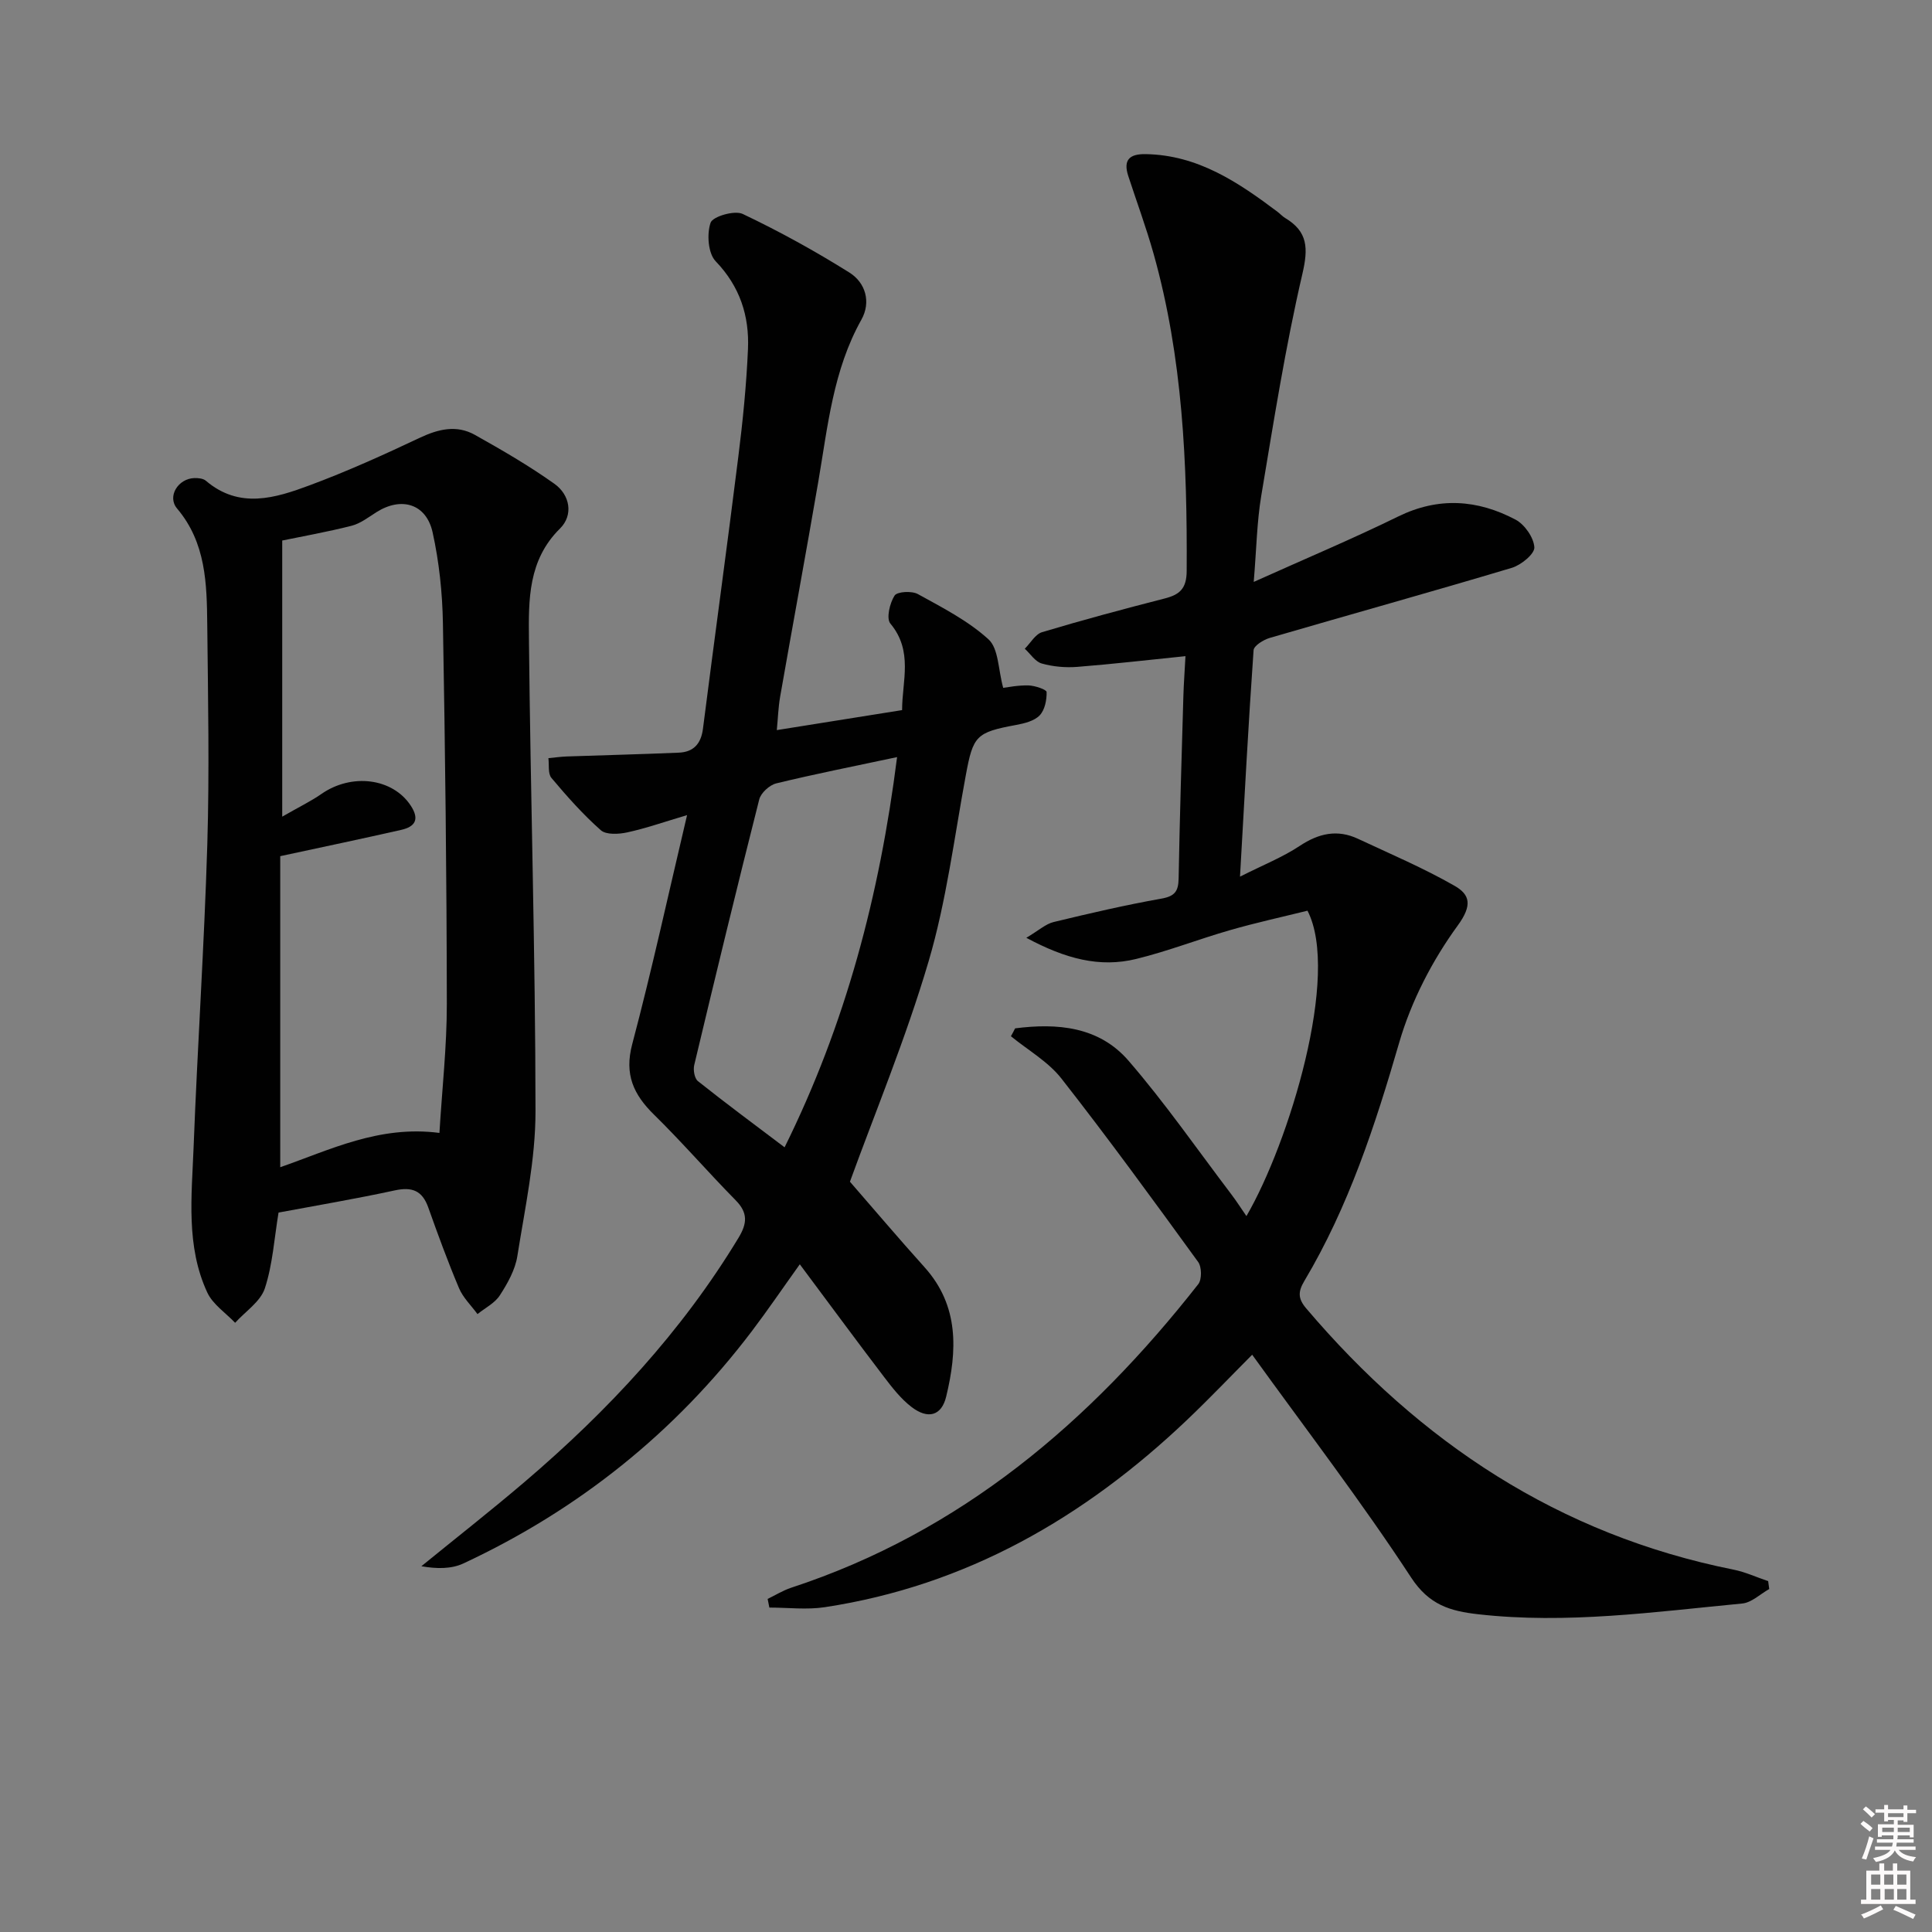
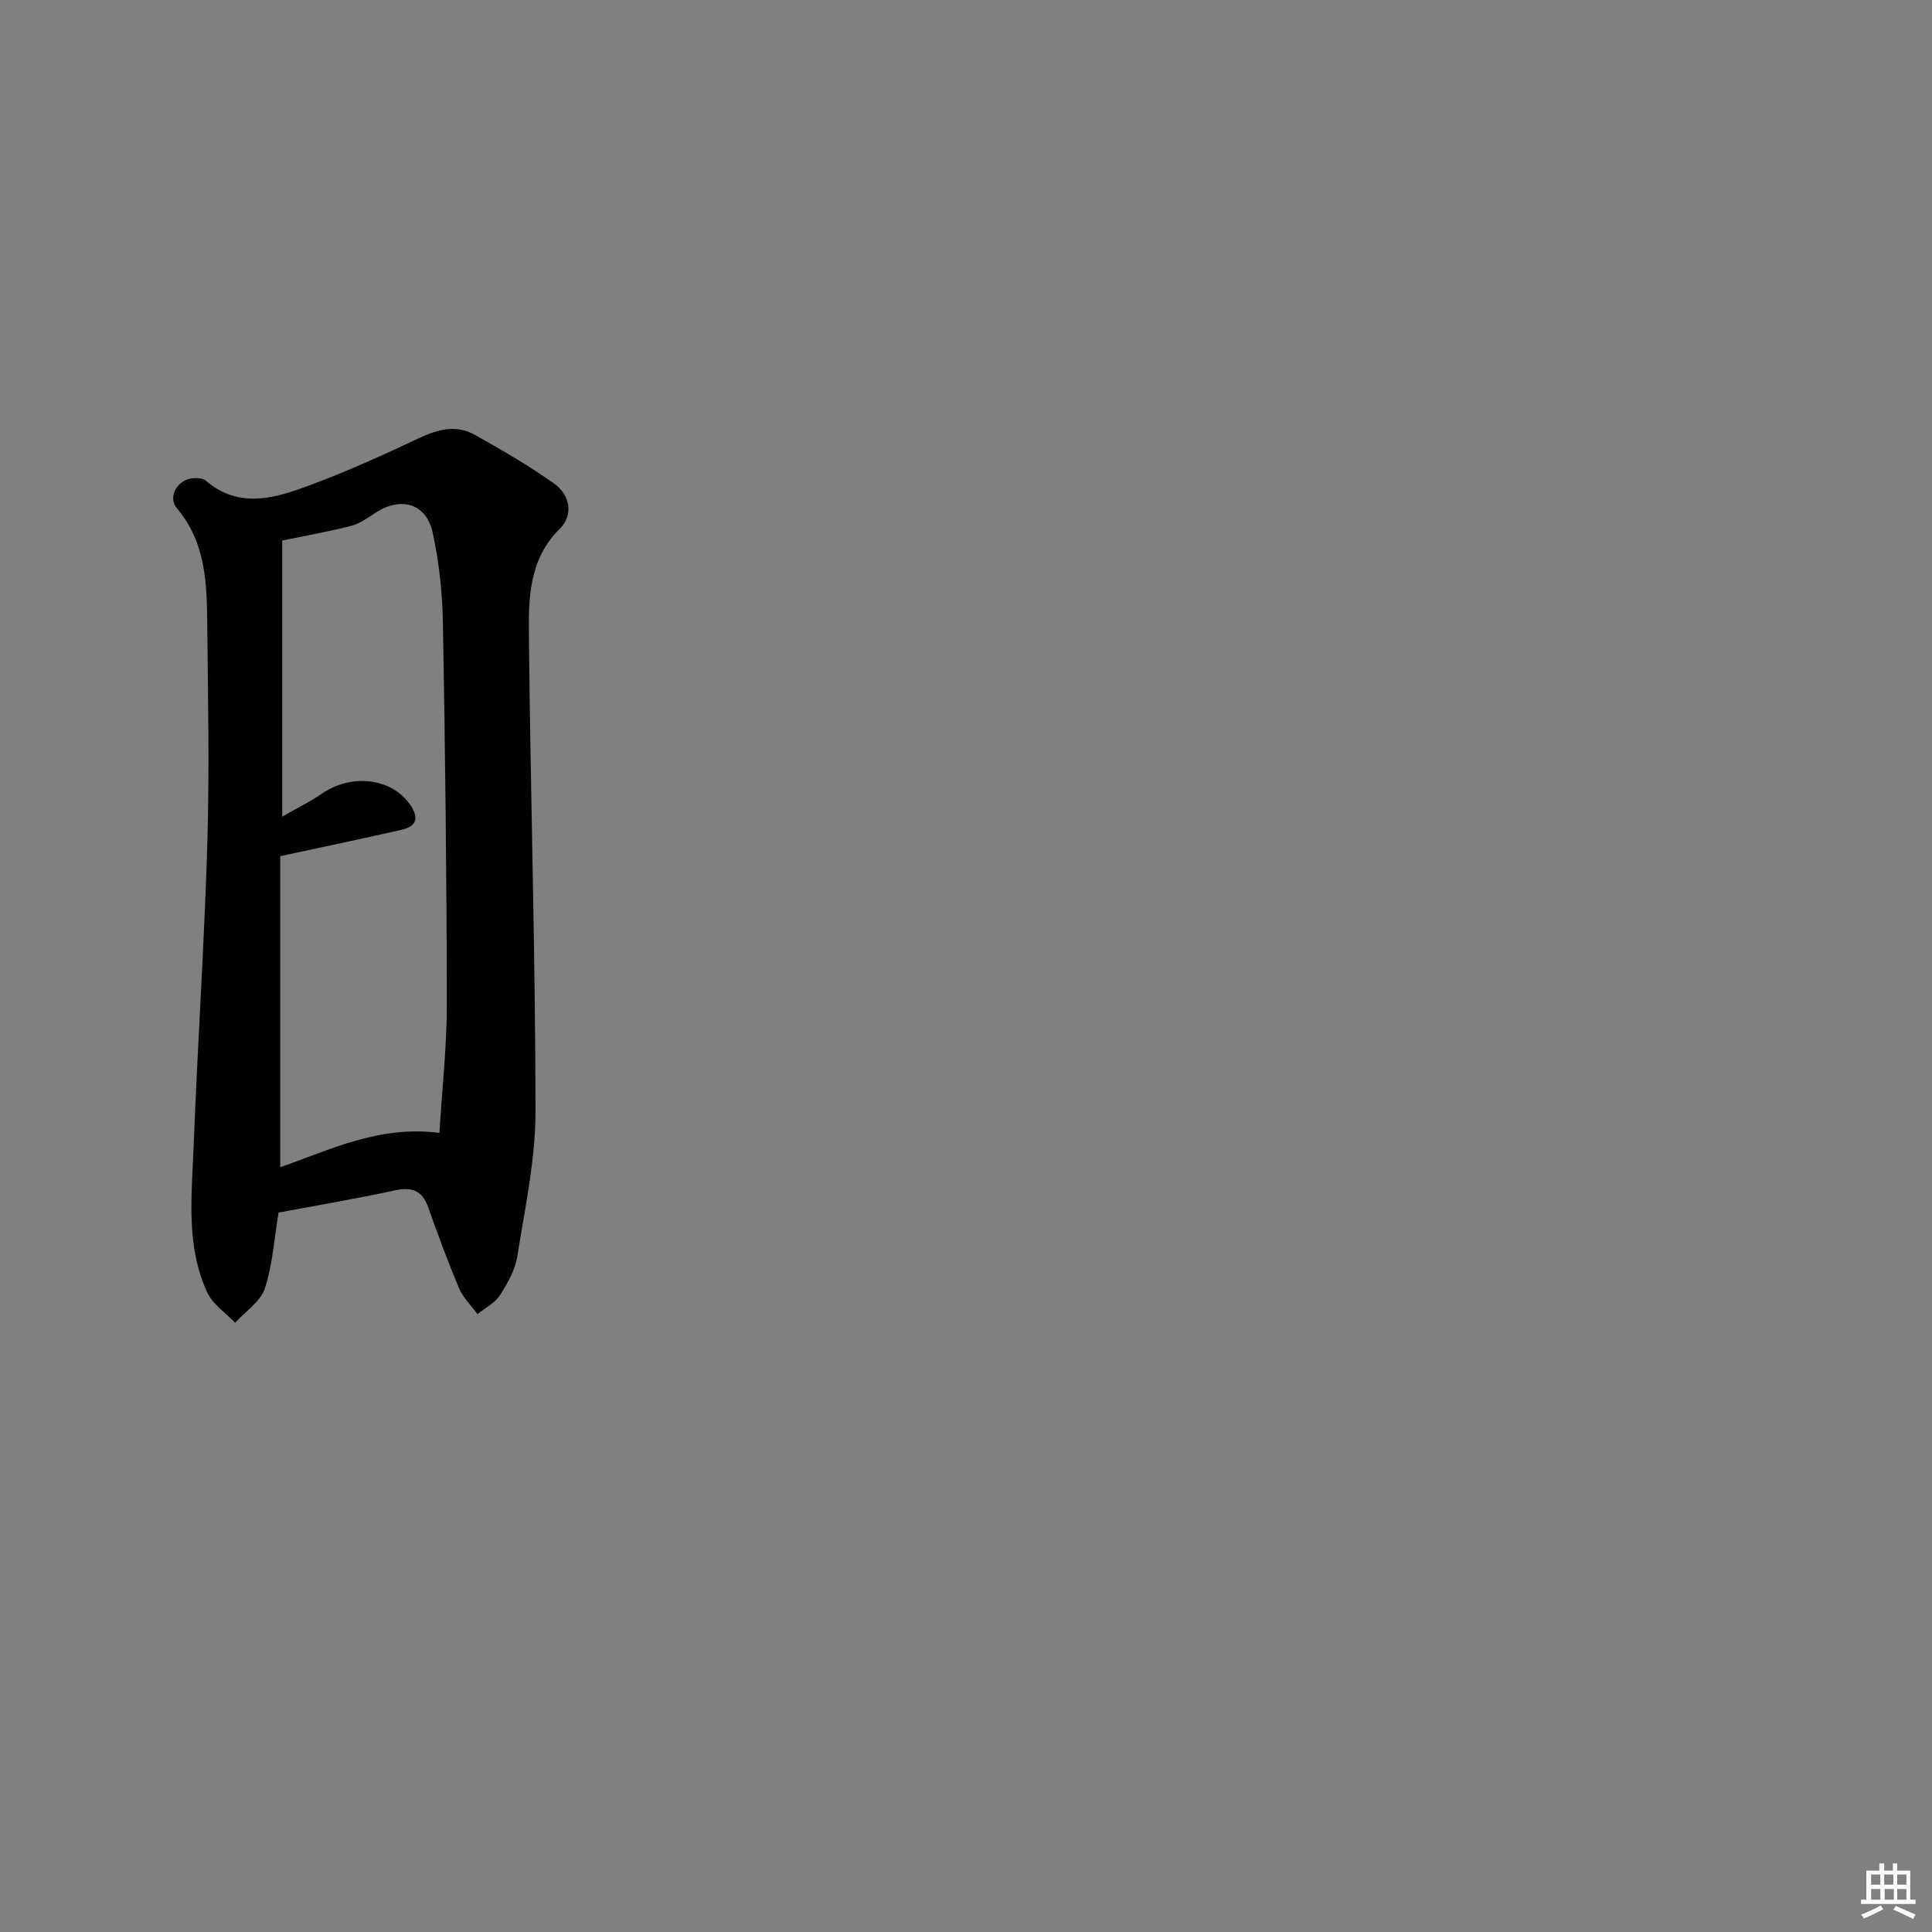
<svg xmlns="http://www.w3.org/2000/svg" enable-background="new 0 0 400 400" viewBox="0 0 400 400">
  <rect x="0" y="0" width="400" height="400" fill="#808080" stroke="none" />
-   <path d="m385.2 377.6.6-.6c.6.4 1.3.9 1.9 1.5l-.6.7c-.8-.6-1.4-1.1-1.9-1.6zm.3 7.1c.6-1.4 1.1-2.9 1.5-4.5.3.1.6.3.9.4-.5 1.4-1 2.9-1.5 4.4l-.9-.2zm.2-10.1.6-.6c.7.5 1.3 1.1 1.9 1.6l-.7.7c-.6-.6-1.2-1.2-1.8-1.7zm8.4-.8h.8v.9h1.8v.7h-1.8v1.8h-.8v-.3h-1.2v.9h3.3v2.6h-.8v-.4h-2.5c0 .3 0 .6-.1.8h3.4v.7h-3.5c0 .3-.1.6-.1.8h4v.7h-3.5c.7.9 1.9 1.3 3.6 1.5-.2.2-.4.5-.6.9-1.9-.3-3.2-1.1-3.8-2.3-.5 1.1-1.8 2-3.9 2.4-.2-.3-.4-.5-.6-.8 1.9-.4 3.1-.9 3.6-1.7h-3.2v-.7h3.5c.1-.2.1-.5.2-.8h-3.3v-.7h3.4c0-.2 0-.5 0-.8h-2.4v.3h-.8v-2.6h3.3v-.9h-1.2v.3h-.8v-1.8h-1.8v-.7h1.8v-.9h.8v.9h3.2zm-4.4 5.5h2.4c0-.3 0-.6 0-.9h-2.4zm1.2-3.1h3.2v-.8h-3.2zm4.4 2.2h-2.4v.9h2.5v-.9z" fill="#fcfafa" />
  <path d="m389.2 385.8h.9v1.5h1.8v-1.5h.9v1.5h2.7v6h1.1v.9h-11.3v-.9h1.1v-6h2.7v-1.5zm.2 8.7.5.8c-1.2.6-2.5 1.3-4 1.9-.2-.3-.3-.6-.6-.8 1.6-.6 3-1.3 4.1-1.9zm-2-4.3h1.9v-2.1h-1.9zm0 3.1h1.9v-2.2h-1.9zm2.7-3.1h1.9v-2.1h-1.9zm.1 3.1h1.9v-2.2h-1.9zm2.3 1.3c1.4.6 2.7 1.2 4.1 1.8l-.5.9c-1.5-.7-2.8-1.4-4.1-1.9zm2.2-6.5h-1.9v2.1h1.9zm-1.9 5.2h1.9v-2.2h-1.9z" fill="#fcfafa" />
  <g fill="#010101">
-     <path d="m210.17 212.91c8.7-1.12 17.34-.4 23.47 6.69 7.59 8.78 14.24 18.38 21.27 27.64 1.09 1.43 2.05 2.95 3.15 4.54 8.83-15.18 19.47-50.02 12.64-63.23-5.17 1.28-10.62 2.47-15.98 4.01-6.53 1.87-12.89 4.37-19.48 5.98-7.54 1.85-14.64-.02-22.75-4.38 2.58-1.53 4-2.86 5.64-3.26 7.4-1.79 14.84-3.52 22.33-4.85 2.77-.49 3.51-1.52 3.56-4.15.23-12.64.62-25.28.99-37.92.08-2.61.28-5.22.43-8.13-7.69.78-15.04 1.64-22.41 2.22-2.43.19-5.01-.04-7.35-.7-1.35-.38-2.35-2-3.51-3.06 1.19-1.18 2.18-3.01 3.59-3.43 8.4-2.52 16.87-4.79 25.37-6.97 3.13-.8 4.54-2.05 4.56-5.7.13-22.17-.81-44.2-6.86-65.7-1.53-5.43-3.49-10.73-5.24-16.09-1.08-3.33.27-4.57 3.62-4.51 10.79.18 19.15 5.82 27.31 11.96.53.4.98.92 1.55 1.26 4.71 2.82 4.82 6.23 3.57 11.6-3.52 15.15-5.94 30.56-8.51 45.91-.9 5.36-.98 10.86-1.56 17.84 10.71-4.82 20.43-8.9 29.9-13.54 8.36-4.1 16.43-3.52 24.3.64 1.89 1 3.78 3.71 3.9 5.74.08 1.35-2.73 3.66-4.65 4.24-16.67 4.99-33.45 9.65-50.15 14.52-1.29.38-3.26 1.6-3.33 2.54-1.07 15.2-1.88 30.43-2.81 46.88 4.83-2.44 8.85-4.03 12.37-6.37 3.94-2.61 7.79-3.47 12.07-1.46 6.72 3.14 13.57 6.06 19.99 9.73 3.19 1.83 3.72 4.01.64 8.23-5.26 7.22-9.62 15.65-12.11 24.23-4.98 17.15-10.47 33.95-19.64 49.35-1.3 2.19-1.36 3.62.37 5.66 23.56 27.75 52.35 46.87 88.46 54.1 2.46.49 4.8 1.58 7.2 2.39.07.54.15 1.09.22 1.63-1.86 1.04-3.65 2.82-5.6 3-18.18 1.74-36.34 4.3-54.69 2.22-5.73-.65-10.12-1.9-13.85-7.6-10.27-15.69-21.72-30.61-32.91-46.13-4.25 4.26-8.78 9.02-13.54 13.55-21.22 20.17-45.63 34.26-74.94 38.72-3.74.57-7.65.08-11.48.08-.12-.6-.24-1.19-.36-1.79 1.61-.78 3.17-1.75 4.85-2.31 35.14-11.52 61.9-34.3 84.31-62.86.76-.97.73-3.56-.03-4.6-9.28-12.78-18.58-25.56-28.32-37.99-2.74-3.49-6.92-5.86-10.44-8.74.31-.53.59-1.08.87-1.63z" />
-     <path d="m160.83 151.16c8.81-1.41 17.24-2.75 25.94-4.14-.01-5.94 2.35-12.21-2.43-17.92-.88-1.05-.13-4.23.87-5.79.54-.84 3.57-1.01 4.83-.31 5.08 2.8 10.4 5.52 14.62 9.37 2.1 1.92 1.99 6.23 3.04 10.04.83-.09 3.04-.56 5.24-.5 1.33.04 3.74.85 3.75 1.37.04 1.64-.37 3.72-1.44 4.83-1.11 1.16-3.14 1.66-4.86 1.98-8.31 1.54-8.92 2.23-10.43 10.41-2.39 12.88-4.01 26.01-7.7 38.53-4.72 16-11.16 31.49-16.29 45.63 4.97 5.71 10.12 11.79 15.45 17.71 7.2 8.01 6.76 17.32 4.48 26.77-.97 4.03-3.8 4.75-7.18 2.16-2.19-1.68-3.98-3.98-5.68-6.21-5.74-7.53-11.35-15.16-17.45-23.33-3.65 5.1-6.7 9.59-9.97 13.9-15.9 20.96-35.87 36.93-59.69 48.04-2.49 1.16-5.53 1.13-8.69.57 7.15-5.83 14.42-11.52 21.44-17.51 17.19-14.67 32.46-31.04 44.23-50.5 1.81-3 1.95-5.17-.6-7.76-5.72-5.81-11.06-11.99-16.88-17.7-4.26-4.18-6.2-8.33-4.54-14.6 4.07-15.36 7.45-30.91 11.36-47.44-4.68 1.39-8.49 2.73-12.4 3.58-1.75.38-4.36.53-5.47-.46-3.7-3.28-7.02-7.02-10.21-10.82-.76-.9-.45-2.7-.63-4.09 1.25-.12 2.49-.3 3.75-.35 7.75-.27 15.51-.46 23.25-.79 3.04-.13 4.6-1.82 5-4.95 2.39-18.78 4.98-37.53 7.32-56.31.93-7.41 1.68-14.87 2-22.32.29-6.84-1.66-12.93-6.69-18.16-1.57-1.63-1.86-5.64-1.05-7.98.45-1.3 4.96-2.61 6.64-1.82 7.58 3.6 14.98 7.68 22.1 12.14 3.35 2.1 4.52 6.12 2.48 9.76-5.85 10.44-6.95 22.04-8.91 33.47-2.55 14.88-5.31 29.72-7.91 44.58-.39 2.25-.46 4.56-.69 6.92zm1.61 86.38c12.64-25.52 19.67-52.17 23.29-80.79-8.91 1.9-17 3.49-25.01 5.44-1.4.34-3.19 1.97-3.53 3.33-4.64 18.3-9.08 36.64-13.46 55-.24 1.02.06 2.76.77 3.32 5.69 4.53 11.55 8.87 17.94 13.7z" />
    <path d="m57.67 251.05c-.89 5.33-1.21 10.74-2.84 15.7-.91 2.75-4.03 4.77-6.15 7.12-1.97-2.07-4.63-3.82-5.77-6.28-4.44-9.58-3.22-19.91-2.83-30.01.8-20.93 2.21-41.83 2.84-62.76.45-15.15.15-30.32-.01-45.48-.09-8.48-.25-16.96-6.25-24.06-2.11-2.49.22-6.21 3.6-6.3.79-.02 1.81.08 2.36.55 6.94 5.92 14.37 3.6 21.51.94 7.74-2.88 15.29-6.29 22.76-9.82 3.87-1.83 7.64-2.73 11.42-.62 5.62 3.15 11.23 6.4 16.47 10.13 3.25 2.31 3.97 6.49 1.16 9.27-6.62 6.53-6.51 14.76-6.43 22.79.32 32.61 1.34 65.22 1.36 97.83.01 10.01-2.18 20.05-3.76 30.02-.45 2.84-2.02 5.64-3.62 8.11-1.04 1.62-3.05 2.61-4.63 3.89-1.3-1.78-3-3.4-3.83-5.38-2.32-5.49-4.37-11.1-6.37-16.72-1.25-3.5-3.37-4.28-6.93-3.51-8.07 1.75-16.22 3.12-24.06 4.59zm33.31-16.49c.55-9.15 1.54-17.91 1.53-26.68-.03-26.3-.34-52.6-.81-78.89-.11-6.27-.78-12.64-2.13-18.76-1.31-5.95-6.48-7.45-11.63-4.19-1.66 1.05-3.32 2.35-5.17 2.82-5.03 1.28-10.15 2.18-14.34 3.05v57.17c3.62-2.08 5.98-3.21 8.1-4.69 6.3-4.39 14.76-3.28 18.5 2.39 1.9 2.88.9 4.39-1.98 5.04-8.02 1.82-16.07 3.51-25.03 5.44v64.4c10.24-3.56 20.49-8.73 32.96-7.1z" />
  </g>
</svg>